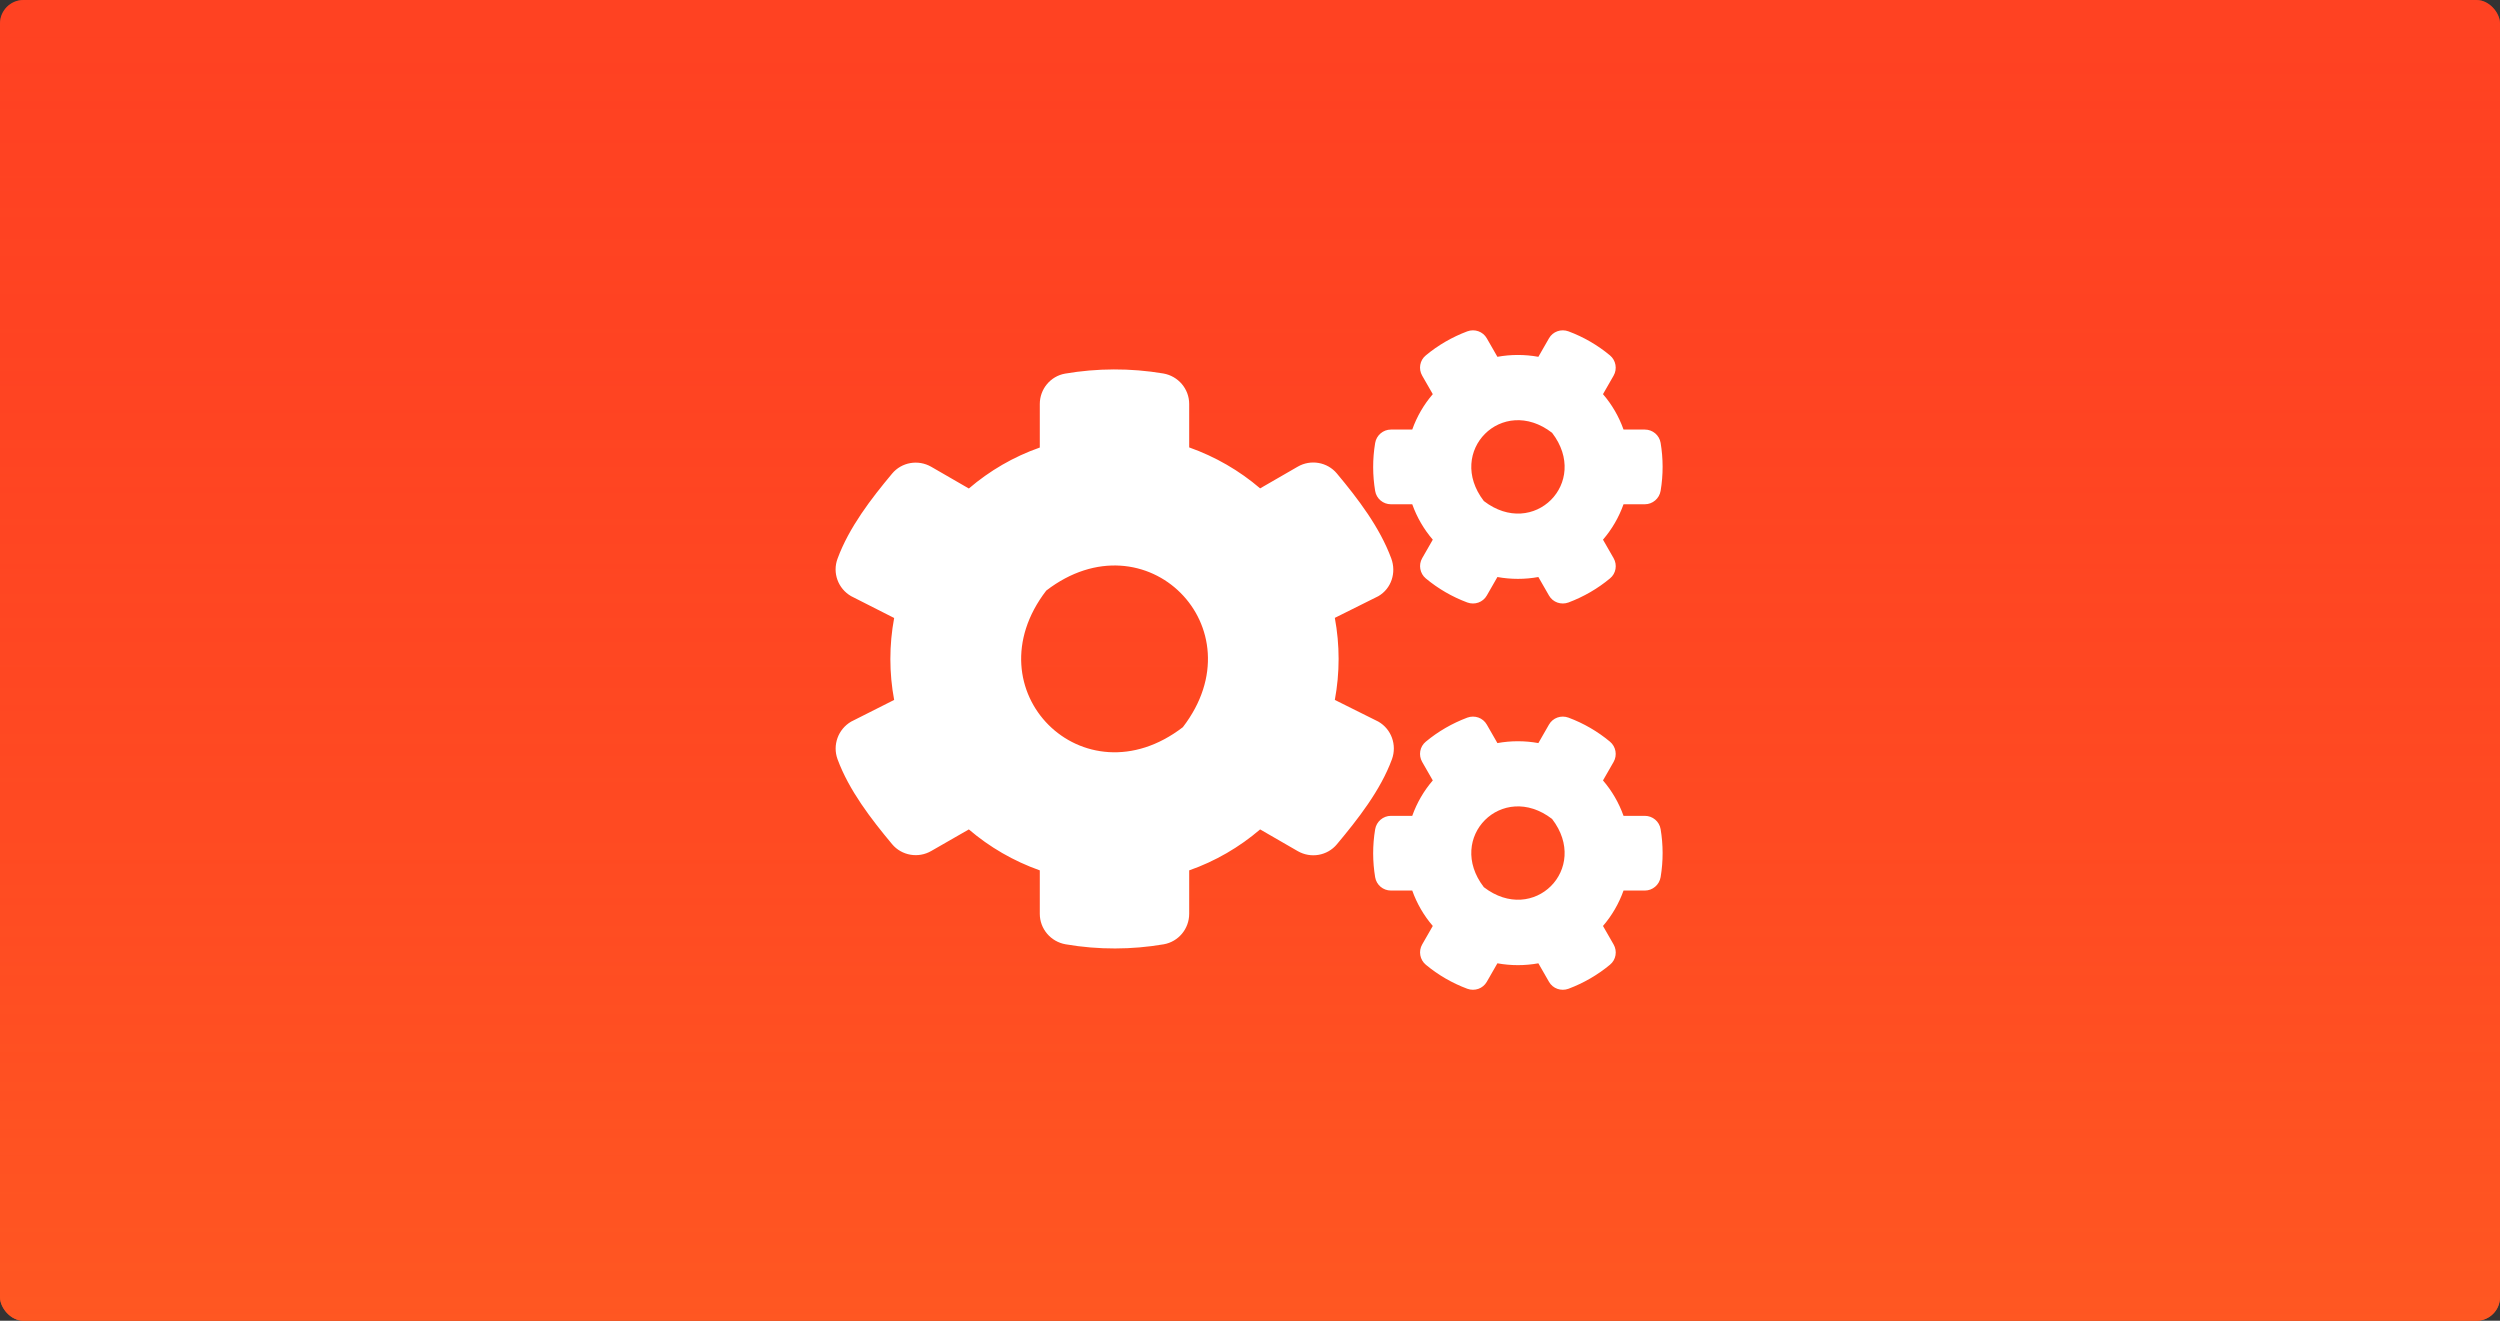
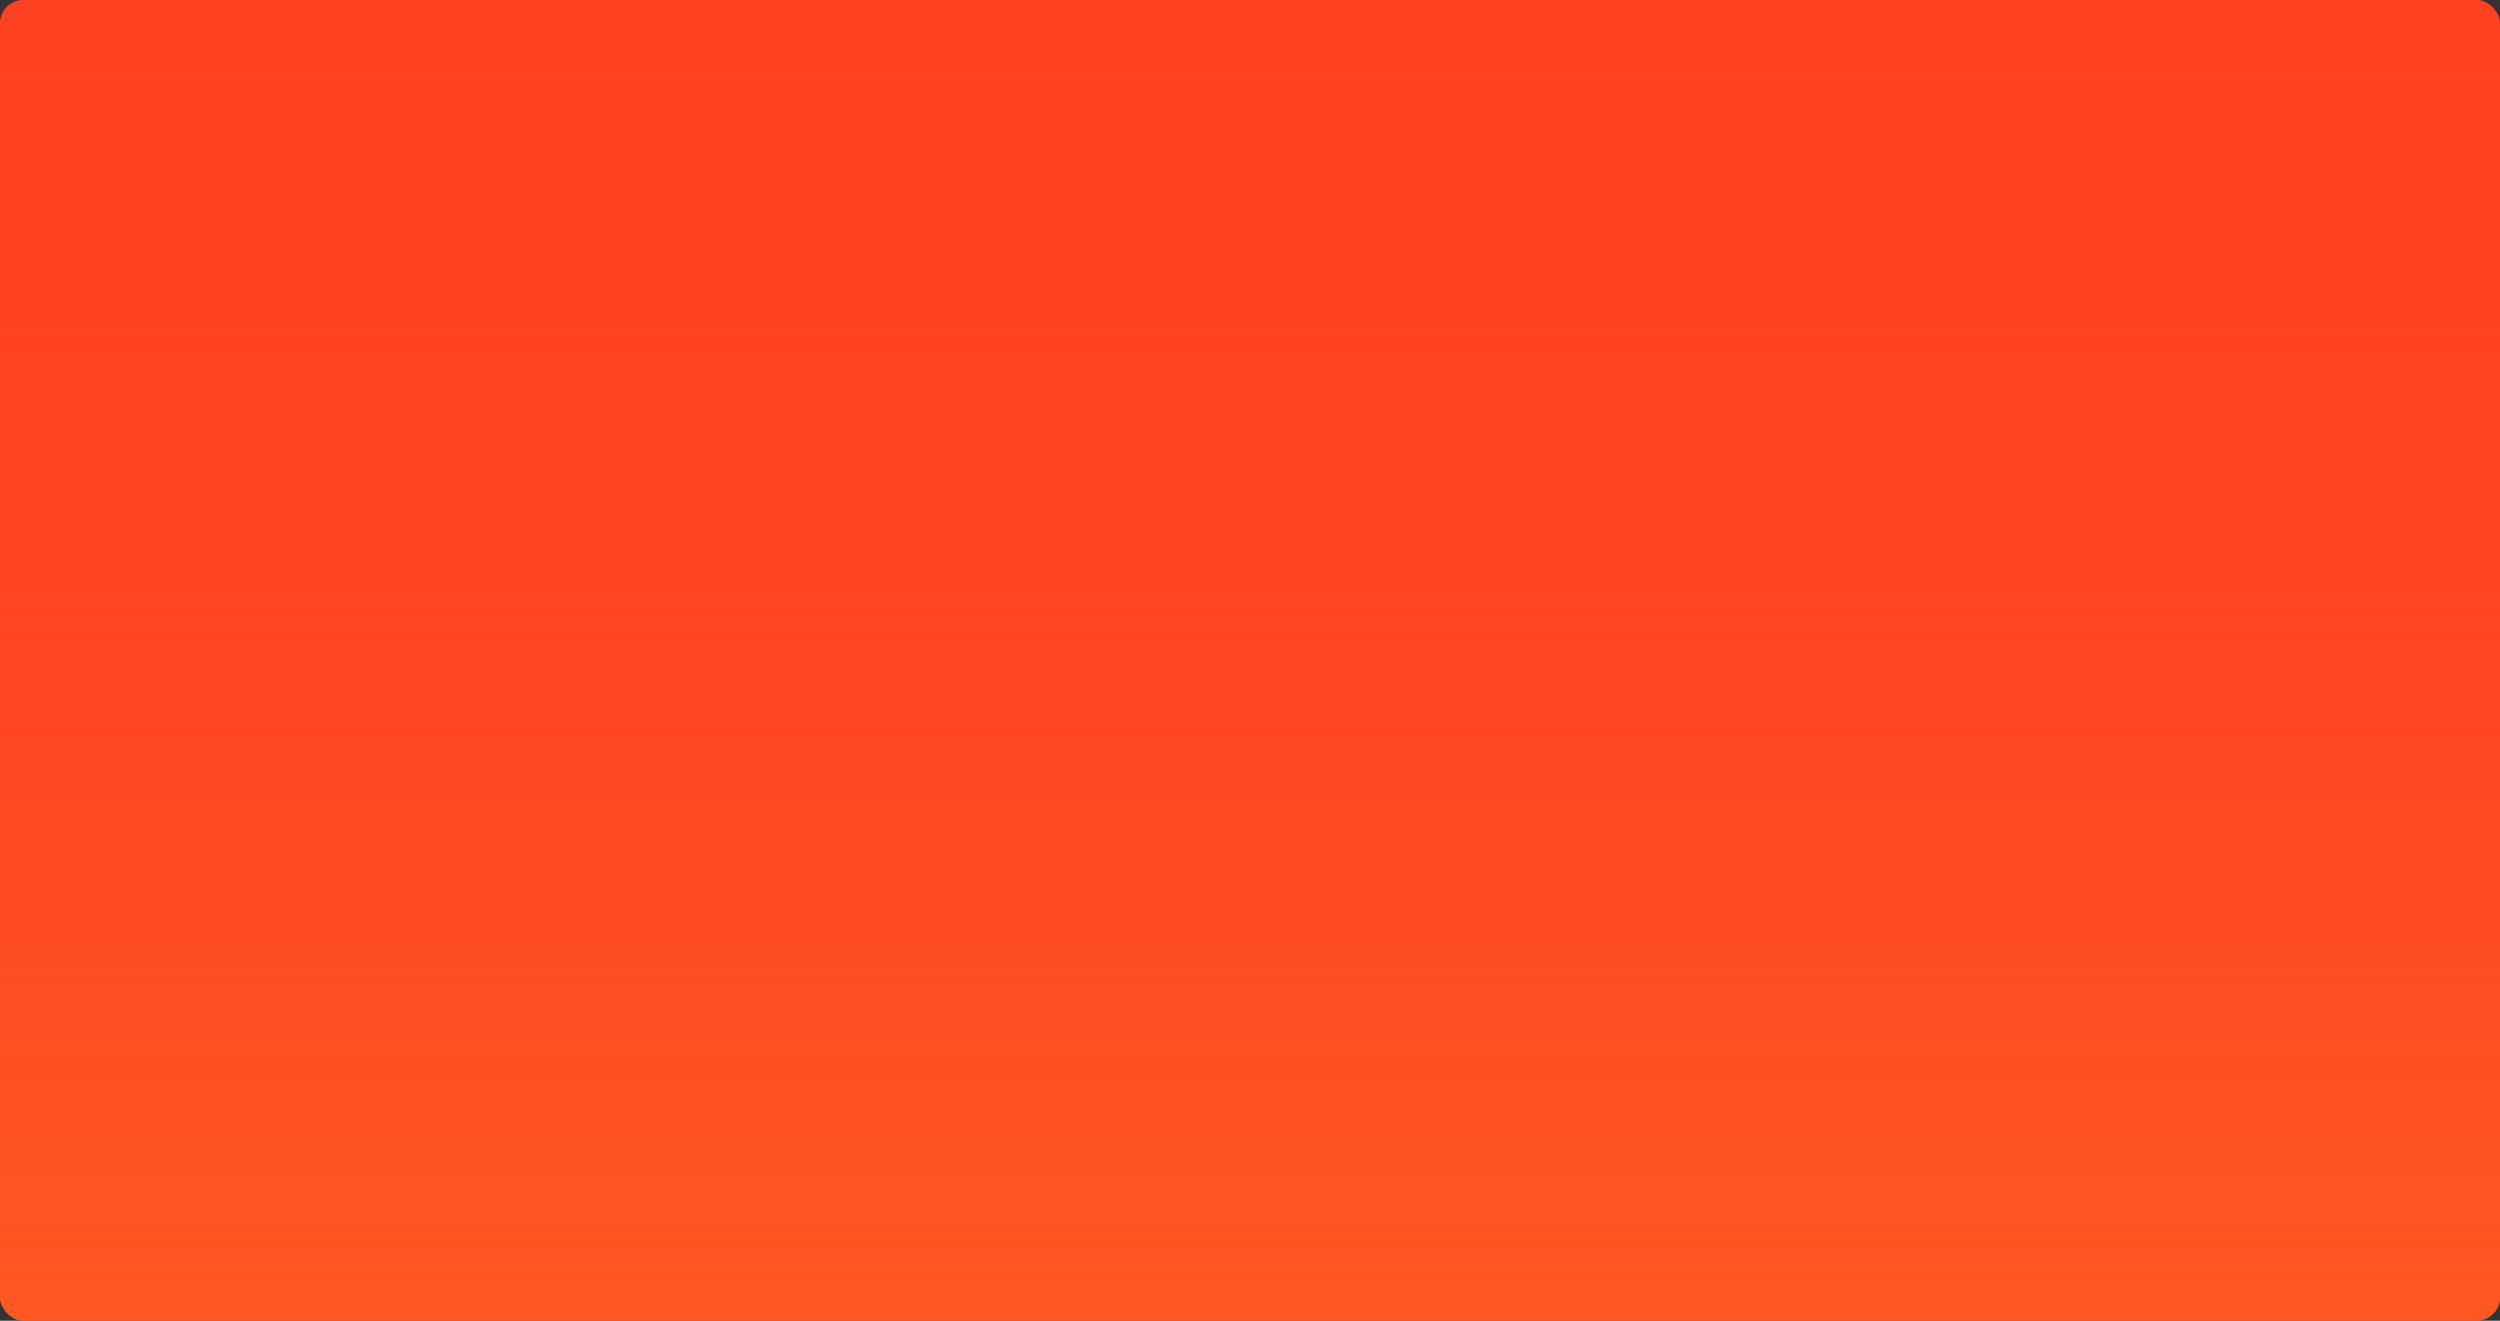
<svg xmlns="http://www.w3.org/2000/svg" xmlns:xlink="http://www.w3.org/1999/xlink" width="848" height="448" viewBox="0 0 848 448">
  <rect x="0" y="0" width="848" height="448" fill="#333333" stroke="none" />
  <defs>
    <linearGradient id="g97j96zljb" x1="50%" x2="50%" y1="0%" y2="100%">
      <stop offset="0%" stop-color="#F22" stop-opacity=".4" />
      <stop offset="100%" stop-color="#FF5722" stop-opacity=".8" />
    </linearGradient>
    <rect id="l8ndm3ysza" width="848" height="448" x="0" y="0" rx="8" />
  </defs>
  <g fill="none" fill-rule="evenodd">
    <g>
      <g>
        <g transform="translate(-40 -40) translate(40 40)">
          <use fill="#FF5722" xlink:href="#l8ndm3ysza" />
          <use fill="url(#g97j96zljb)" xlink:href="#l8ndm3ysza" />
        </g>
        <g fill="#FFF" fill-rule="nonzero">
-           <path d="M224.92 83.726l-3.594 6.269c-1.315 2.323-4.12 3.287-6.62 2.367-5.172-1.93-9.906-4.69-14.07-8.154-2.017-1.666-2.543-4.603-1.228-6.882l3.595-6.268c-3.025-3.507-5.392-7.584-6.97-12.011H188.8c-2.63 0-4.91-1.885-5.348-4.515-.877-5.26-.92-10.784 0-16.264.438-2.63 2.718-4.558 5.348-4.558h7.233c1.578-4.428 3.945-8.505 6.97-12.011l-3.595-6.269c-1.315-2.28-.833-5.216 1.228-6.882 4.164-3.463 8.942-6.225 14.07-8.153 2.5-.921 5.305.043 6.62 2.367l3.595 6.268c4.602-.833 9.293-.833 13.895 0l3.595-6.268c1.315-2.324 4.12-3.288 6.62-2.367 5.172 1.928 9.906 4.69 14.07 8.153 2.017 1.666 2.543 4.603 1.228 6.882l-3.595 6.269c3.025 3.506 5.392 7.583 6.97 12.01h7.233c2.63 0 4.91 1.886 5.348 4.516.877 5.26.92 10.783 0 16.263-.438 2.63-2.718 4.559-5.348 4.559h-7.233c-1.578 4.427-3.945 8.504-6.97 12.01l3.595 6.269c1.315 2.28.833 5.216-1.228 6.882-4.164 3.463-8.942 6.225-14.07 8.154-2.5.92-5.305-.044-6.62-2.367l-3.595-6.269c-4.558.833-9.293.833-13.895 0zm-4.602-25.775c16.877 12.975 36.12-6.269 23.145-23.146-16.877-13.019-36.12 6.269-23.145 23.146zm-50.543 67.463l14.773 7.364c4.427 2.543 6.356 7.934 4.603 12.756-3.902 10.608-11.573 20.34-18.674 28.844-3.244 3.901-8.855 4.866-13.282 2.323l-12.757-7.364c-7.013 6.005-15.167 10.784-24.065 13.896v14.729c0 5.085-3.639 9.468-8.636 10.345-10.784 1.84-22.093 1.929-33.271 0-5.041-.877-8.767-5.217-8.767-10.345v-14.73c-8.899-3.155-17.052-7.89-24.066-13.895l-12.756 7.32c-4.384 2.543-10.039 1.579-13.282-2.323-7.102-8.504-14.598-18.235-18.5-28.8-1.753-4.778.176-10.17 4.604-12.756l14.597-7.364c-1.71-9.162-1.71-18.587 0-27.792L5.699 90.214C1.27 87.67-.701 82.279 1.096 77.5c3.901-10.608 11.397-20.34 18.499-28.843 3.243-3.902 8.854-4.866 13.282-2.324L45.633 53.7c7.014-6.006 15.167-10.784 24.066-13.896V25.03c0-5.041 3.594-9.425 8.591-10.301 10.784-1.841 22.137-1.929 33.315-.044 5.042.877 8.768 5.216 8.768 10.345V39.76c8.898 3.156 17.052 7.89 24.065 13.896l12.757-7.365c4.383-2.542 10.038-1.578 13.282 2.324 7.101 8.504 14.553 18.235 18.455 28.844 1.753 4.778.043 10.17-4.384 12.756l-14.773 7.364c1.71 9.206 1.71 18.63 0 27.836zm-51.55 9.249c25.95-33.753-12.581-72.285-46.335-46.334-25.95 33.753 12.581 72.285 46.335 46.334zm106.696 80.088l-3.595 6.268c-1.315 2.323-4.12 3.288-6.62 2.367-5.172-1.928-9.906-4.69-14.07-8.153-2.017-1.666-2.543-4.603-1.228-6.882l3.595-6.269c-3.025-3.507-5.392-7.583-6.97-12.01H188.8c-2.63 0-4.91-1.886-5.348-4.516-.877-5.26-.92-10.783 0-16.263.438-2.63 2.718-4.559 5.348-4.559h7.233c1.578-4.427 3.945-8.504 6.97-12.01l-3.595-6.27c-1.315-2.279-.833-5.216 1.228-6.881 4.164-3.463 8.942-6.225 14.07-8.154 2.5-.92 5.305.044 6.62 2.367l3.595 6.269c4.602-.833 9.293-.833 13.895 0l3.595-6.269c1.315-2.323 4.12-3.287 6.62-2.367 5.172 1.929 9.906 4.69 14.07 8.154 2.017 1.665 2.543 4.602 1.228 6.882l-3.595 6.268c3.025 3.507 5.392 7.584 6.97 12.011h7.233c2.63 0 4.91 1.885 5.348 4.515.877 5.26.92 10.784 0 16.263-.438 2.63-2.718 4.56-5.348 4.56h-7.233c-1.578 4.427-3.945 8.503-6.97 12.01l3.595 6.269c1.315 2.28.833 5.216-1.228 6.882-4.164 3.463-8.942 6.225-14.07 8.153-2.5.92-5.305-.044-6.62-2.367l-3.595-6.268c-4.558.833-9.293.833-13.895 0zm-4.603-25.82c16.877 12.976 36.12-6.268 23.145-23.145-16.877-12.975-36.12 6.269-23.145 23.146z" transform="translate(-40 -40) translate(40 40) translate(283 112)" />
-         </g>
+           </g>
      </g>
    </g>
  </g>
</svg>